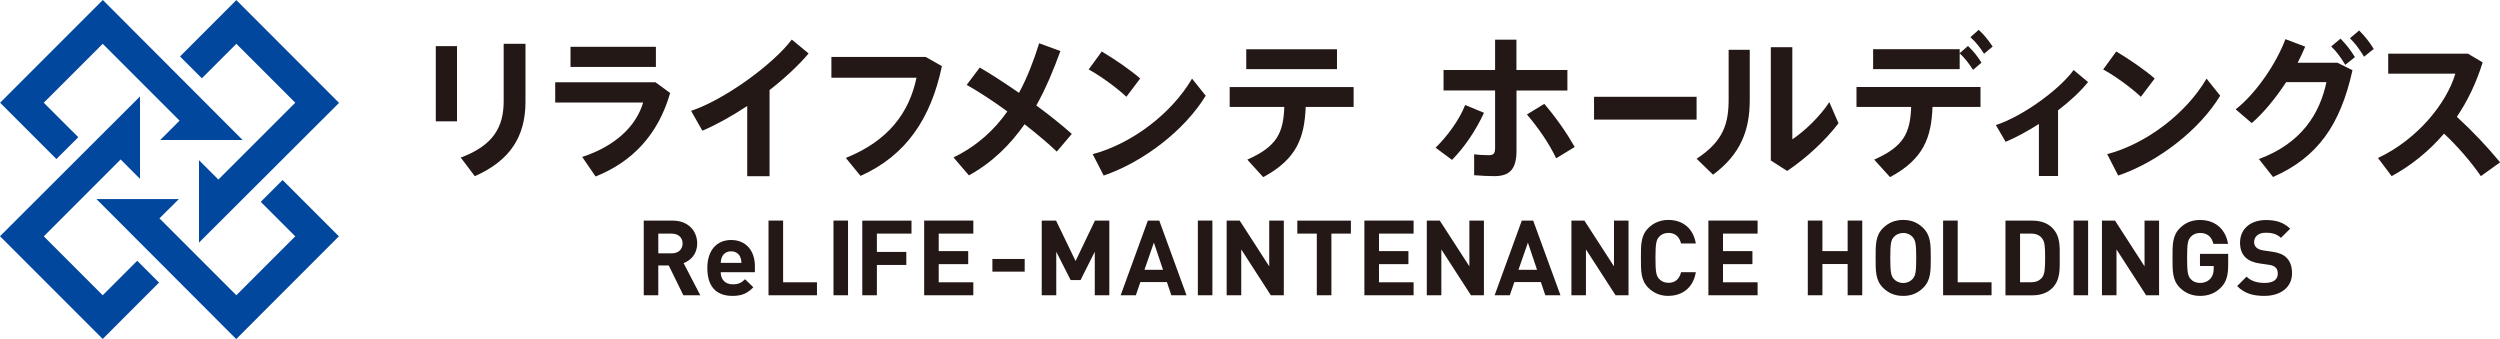
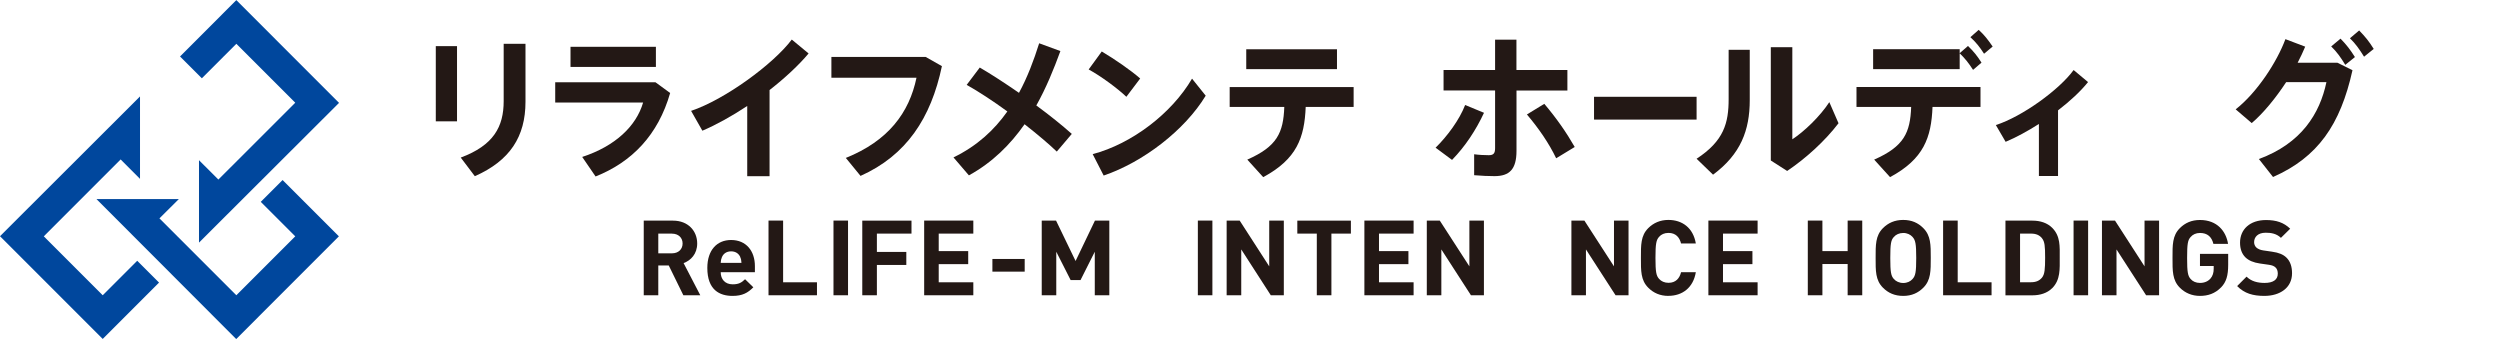
<svg xmlns="http://www.w3.org/2000/svg" id="Layer_2" viewBox="0 0 429.79 58.29">
  <defs>
    <style>.cls-1{fill:#231815;}.cls-2{fill:#00479d;}</style>
  </defs>
  <g id="_レイヤー_1">
    <polygon class="cls-2" points="40.63 7.53 50.76 17.66 37.54 30.87 34.21 27.54 34.21 41.71 58.29 17.68 58.26 17.66 40.63 .02 30.95 9.71 34.7 13.46 40.63 7.53" />
    <polygon class="cls-2" points="17.66 50.76 7.53 40.63 20.74 27.41 24.07 30.75 24.07 16.58 0 40.61 .02 40.63 17.66 58.27 27.34 48.58 23.59 44.83 17.66 50.76" />
    <polygon class="cls-2" points="48.58 30.95 44.83 34.7 50.76 40.63 40.63 50.76 27.41 37.54 30.75 34.22 16.58 34.22 40.61 58.29 40.63 58.27 58.26 40.63 48.58 30.95" />
-     <polygon class="cls-2" points="9.7 27.34 13.46 23.59 7.52 17.66 17.66 7.53 30.87 20.74 27.54 24.07 41.71 24.07 17.68 0 17.66 .02 .02 17.66 9.7 27.34" />
    <path class="cls-1" d="M78.57,20.86h-3.65V7.93h3.65v12.93ZM90.34,7.53v9.97c0,5.99-2.68,10.13-8.71,12.79l-2.42-3.2c5.64-2.1,7.38-5.3,7.38-9.7V7.53h3.75Z" />
    <path class="cls-1" d="M112.68,14.14l2.53,1.85c-2.07,7.2-6.54,11.85-12.82,14.35l-2.3-3.36c5.67-1.85,9.29-5.29,10.47-9.35h-15.11v-3.49h17.23ZM112.76,11.51h-14.68v-3.47h14.68v3.47Z" />
    <path class="cls-1" d="M132.29,30.29h-3.83v-12.07c-2.6,1.72-5.29,3.22-7.71,4.25l-1.94-3.41c5.8-1.94,14.14-8.04,17.31-12.26l2.89,2.39c-1.68,2.01-4.06,4.22-6.71,6.29v14.81Z" />
    <path class="cls-1" d="M159.12,9.78l2.81,1.59c-1.89,8.98-6.13,15.35-13.99,18.87l-2.53-3.09c7.3-2.93,10.9-7.77,12.15-13.79h-14.63v-3.57h16.18Z" />
    <path class="cls-1" d="M175.18,15.96c1.46-2.69,2.55-5.59,3.47-8.52l3.65,1.34c-1.15,3.14-2.45,6.34-4.14,9.35,2.3,1.69,4.44,3.41,6.1,4.89l-2.58,3.04c-1.38-1.32-3.34-2.98-5.54-4.7-2.43,3.47-5.51,6.56-9.57,8.79l-2.65-3.09c4.01-1.94,6.99-4.68,9.26-7.9-2.42-1.77-4.93-3.41-6.99-4.57l2.25-2.98c1.99,1.16,4.34,2.69,6.74,4.35" />
    <path class="cls-1" d="M196.02,13.49l-2.38,3.15c-1.43-1.37-4.31-3.52-6.48-4.7l2.25-3.09c2.25,1.34,5,3.23,6.61,4.65M204.93,13.52l2.35,2.93c-3.6,5.94-10.75,11.42-17.54,13.73l-1.89-3.68c6.71-1.77,13.58-6.99,17.08-12.98" />
    <path class="cls-1" d="M217.16,30.45l-2.73-3.01c5.13-2.26,6.2-4.62,6.36-9.06h-9.39v-3.41h21.31v3.41h-8.24c-.21,5.29-1.53,8.97-7.3,12.07M229.85,11.88h-15.6v-3.41h15.6v3.41Z" />
    <path class="cls-1" d="M255.12,19.4c-1.38,2.96-3.21,5.75-5.49,8.09l-2.83-2.1c2.01-1.96,4.11-4.81,5.08-7.34l3.24,1.34ZM269.47,15.56h-8.76v10.37c0,3.17-1.2,4.35-3.78,4.35-.92,0-2.25-.05-3.5-.16v-3.6c.79.11,1.79.16,2.5.16.82,0,1.1-.3,1.1-1.21v-9.92h-8.86v-3.52h8.86v-5.21h3.67v5.21h8.76v3.52ZM265.49,17.85c2.09,2.47,3.78,4.89,5.23,7.42l-3.19,1.94c-1.23-2.55-2.91-5.03-5.03-7.53l2.99-1.83Z" />
    <rect class="cls-1" x="274.04" y="16.64" width="17.63" height="3.92" />
    <path class="cls-1" d="M300.81,8.55v8.66c0,5.19-1.56,9.3-6.31,12.82l-2.83-2.74c4.7-3.06,5.51-6.16,5.51-10.24v-8.49h3.63ZM308.13,8.12v15.83c2.04-1.34,4.75-3.92,6.36-6.39l1.58,3.63c-2.35,3.07-5.59,6.02-8.83,8.2l-2.81-1.8V8.12h3.7Z" />
    <path class="cls-1" d="M324.93,30.45l-2.73-3.01c5.13-2.26,6.2-4.62,6.36-9.06h-9.4v-3.42h21.32v3.42h-8.25c-.2,5.29-1.53,8.97-7.3,12.07M336.9,8.47v.67l1.43-1.24c.99.97,1.58,1.69,2.32,2.87l-1.45,1.24c-.74-1.15-1.38-1.96-2.3-2.85v2.72h-14.88v-3.42h14.88ZM340.17,5.13c1.02.94,1.58,1.69,2.4,2.87l-1.48,1.24c-.74-1.15-1.35-1.93-2.35-2.85l1.43-1.26Z" />
    <path class="cls-1" d="M353.81,30.26h-3.29v-8.95c-1.94,1.24-3.91,2.31-5.72,3.07l-1.68-2.88c4.57-1.48,10.9-6.07,13.37-9.46l2.48,2.07c-1.25,1.56-3.09,3.28-5.16,4.86v11.29Z" />
-     <path class="cls-1" d="M370.43,13.49l-2.38,3.15c-1.43-1.37-4.31-3.52-6.48-4.7l2.25-3.09c2.25,1.34,5,3.23,6.61,4.65M379.34,13.52l2.35,2.93c-3.6,5.94-10.75,11.42-17.54,13.73l-1.89-3.68c6.71-1.77,13.58-6.99,17.08-12.98" />
    <path class="cls-1" d="M401.83,10.78l2.6,1.29c-2.09,9.41-5.97,14.97-13.66,18.36l-2.43-3.09c7.3-2.69,10.47-7.79,11.61-13.22h-6.92c-1.79,2.72-3.88,5.3-5.92,7.04l-2.76-2.36c3.72-2.93,7.1-8.17,8.55-12.07l3.4,1.29c-.36.89-.82,1.83-1.3,2.77h6.82ZM402.37,6.64c1.05,1.08,1.66,1.88,2.48,3.17l-1.66,1.34c-.77-1.26-1.4-2.18-2.42-3.17l1.61-1.34ZM405.58,5.24c1.05,1.08,1.68,1.85,2.5,3.17l-1.66,1.34c-.79-1.26-1.41-2.18-2.43-3.17l1.58-1.34Z" />
-     <path class="cls-1" d="M429.79,27.92l-3.29,2.36c-1.66-2.42-3.98-5.11-6.33-7.31-2.66,3.09-5.74,5.54-9.01,7.31l-2.35-3.12c6.71-3.14,11.79-9.35,13.3-14.49h-11.54v-3.44h13.71l2.53,1.5c-1.1,3.52-2.6,6.64-4.44,9.35,2.65,2.42,5.29,5.21,7.43,7.82" />
    <path class="cls-1" d="M117.48,50.76l-2.51-5.12h-1.8v5.12h-2.5v-12.83h5.03c2.61,0,4.16,1.78,4.16,3.93,0,1.8-1.1,2.92-2.34,3.37l2.87,5.53h-2.9ZM115.53,40.16h-2.36v3.39h2.36c1.1,0,1.82-.7,1.82-1.69s-.72-1.69-1.82-1.69" />
    <path class="cls-1" d="M123.9,46.79c0,1.21.74,2.09,2.06,2.09,1.03,0,1.53-.29,2.13-.88l1.42,1.39c-.95.96-1.88,1.48-3.57,1.48-2.22,0-4.34-1.01-4.34-4.81,0-3.07,1.66-4.8,4.09-4.8,2.61,0,4.09,1.91,4.09,4.49v1.05h-5.88ZM127.26,44.18c-.25-.56-.77-.97-1.57-.97s-1.32.41-1.57.97c-.14.34-.2.59-.22,1.01h3.57c-.02-.42-.07-.67-.22-1.01" />
    <polygon class="cls-1" points="132.12 50.76 132.12 37.92 134.63 37.92 134.63 48.53 140.45 48.53 140.45 50.76 132.12 50.76" />
    <rect class="cls-1" x="143.29" y="37.92" width="2.5" height="12.84" />
    <polygon class="cls-1" points="150.75 40.16 150.75 43.31 155.81 43.31 155.81 45.55 150.75 45.55 150.75 50.76 148.24 50.76 148.24 37.93 156.7 37.93 156.7 40.16 150.75 40.16" />
    <polygon class="cls-1" points="158.88 50.76 158.88 37.92 167.33 37.92 167.33 40.16 161.38 40.16 161.38 43.17 166.45 43.17 166.45 45.41 161.38 45.41 161.38 48.53 167.33 48.53 167.33 50.76 158.88 50.76" />
    <rect class="cls-1" x="170.61" y="44.52" width="5.55" height="2.18" />
    <polygon class="cls-1" points="188.21 50.76 188.21 43.28 185.76 48.15 184.06 48.15 181.59 43.28 181.59 50.76 179.09 50.76 179.09 37.92 181.55 37.92 184.91 44.87 188.24 37.92 190.71 37.92 190.71 50.76 188.21 50.76" />
-     <path class="cls-1" d="M201.37,50.76l-.76-2.27h-4.56l-.78,2.27h-2.61l4.67-12.83h1.97l4.68,12.83h-2.61ZM198.37,41.71l-1.62,4.67h3.19l-1.57-4.67Z" />
    <rect class="cls-1" x="205.93" y="37.92" width="2.5" height="12.84" />
    <polygon class="cls-1" points="218.47 50.76 213.39 42.88 213.39 50.76 210.88 50.76 210.88 37.92 213.12 37.92 218.2 45.79 218.2 37.92 220.71 37.92 220.71 50.76 218.47 50.76" />
    <polygon class="cls-1" points="228.89 40.16 228.89 50.76 226.38 50.76 226.38 40.16 223.03 40.16 223.03 37.93 232.24 37.93 232.24 40.16 228.89 40.16" />
    <polygon class="cls-1" points="234.56 50.76 234.56 37.92 243.02 37.92 243.02 40.16 237.07 40.16 237.07 43.17 242.13 43.17 242.13 45.41 237.07 45.41 237.07 48.53 243.02 48.53 243.02 50.76 234.56 50.76" />
    <polygon class="cls-1" points="252.88 50.76 247.79 42.88 247.79 50.76 245.29 50.76 245.29 37.92 247.52 37.92 252.61 45.79 252.61 37.92 255.11 37.92 255.11 50.76 252.88 50.76" />
-     <path class="cls-1" d="M265.66,50.76l-.76-2.27h-4.56l-.78,2.27h-2.61l4.67-12.83h1.96l4.69,12.83h-2.61ZM262.67,41.71l-1.62,4.67h3.19l-1.57-4.67Z" />
    <polygon class="cls-1" points="277.74 50.76 272.65 42.88 272.65 50.76 270.15 50.76 270.15 37.92 272.38 37.92 277.47 45.79 277.47 37.92 279.97 37.92 279.97 50.76 277.74 50.76" />
    <path class="cls-1" d="M286.82,50.87c-1.41,0-2.56-.5-3.46-1.41-1.3-1.3-1.26-2.9-1.26-5.12s-.04-3.82,1.26-5.12c.9-.9,2.06-1.41,3.46-1.41,2.4,0,4.27,1.37,4.72,4.05h-2.54c-.25-1.03-.9-1.82-2.16-1.82-.69,0-1.25.25-1.61.67-.49.54-.63,1.15-.63,3.62s.14,3.08.63,3.62c.36.41.92.67,1.61.67,1.26,0,1.91-.79,2.16-1.82h2.54c-.45,2.69-2.34,4.06-4.72,4.06" />
    <polygon class="cls-1" points="293.7 50.76 293.7 37.92 302.16 37.92 302.16 40.16 296.21 40.16 296.21 43.17 301.27 43.17 301.27 45.41 296.21 45.41 296.21 48.53 302.16 48.53 302.16 50.76 293.7 50.76" />
    <polygon class="cls-1" points="317.64 50.76 317.64 45.39 313.3 45.39 313.3 50.76 310.79 50.76 310.79 37.92 313.3 37.92 313.3 43.17 317.64 43.17 317.64 37.92 320.15 37.92 320.15 50.76 317.64 50.76" />
    <path class="cls-1" d="M330.65,49.46c-.9.9-2,1.41-3.46,1.41s-2.58-.5-3.48-1.41c-1.3-1.3-1.26-2.9-1.26-5.12s-.04-3.82,1.26-5.12c.9-.9,2.02-1.41,3.48-1.41s2.56.5,3.46,1.41c1.3,1.3,1.28,2.9,1.28,5.12s.02,3.82-1.28,5.12M328.8,40.74c-.36-.41-.92-.69-1.6-.69s-1.26.27-1.62.69c-.49.54-.61,1.14-.61,3.61s.13,3.07.61,3.61c.36.41.94.69,1.62.69s1.24-.27,1.6-.69c.49-.54.63-1.14.63-3.61s-.14-3.07-.63-3.61" />
    <polygon class="cls-1" points="334.05 50.76 334.05 37.92 336.56 37.92 336.56 48.53 342.38 48.53 342.38 50.76 334.05 50.76" />
    <path class="cls-1" d="M352.8,49.54c-.85.85-2.06,1.23-3.39,1.23h-4.64v-12.84h4.64c1.33,0,2.54.38,3.39,1.23,1.44,1.44,1.3,3.21,1.3,5.14s.14,3.8-1.3,5.25M351.05,40.95c-.43-.52-1.01-.79-1.88-.79h-1.89v8.36h1.89c.87,0,1.44-.27,1.88-.79.47-.58.54-1.49.54-3.44s-.07-2.76-.54-3.33" />
    <rect class="cls-1" x="356.48" y="37.92" width="2.5" height="12.84" />
    <polygon class="cls-1" points="368.95 50.76 363.86 42.88 363.86 50.76 361.36 50.76 361.36 37.92 363.6 37.92 368.68 45.79 368.68 37.92 371.18 37.92 371.18 50.76 368.95 50.76" />
    <path class="cls-1" d="M381.83,49.41c-1.03,1.06-2.25,1.46-3.62,1.46s-2.56-.5-3.46-1.41c-1.3-1.3-1.26-2.9-1.26-5.12s-.04-3.82,1.26-5.12c.9-.9,2.02-1.4,3.46-1.4,2.97,0,4.49,1.95,4.83,4.11h-2.52c-.29-1.21-1.03-1.88-2.31-1.88-.69,0-1.24.27-1.6.69-.49.54-.61,1.13-.61,3.61s.13,3.08.61,3.62c.36.42.92.67,1.6.67.76,0,1.37-.27,1.78-.72.42-.47.58-1.05.58-1.71v-.48h-2.36v-2.09h4.85v1.87c0,1.86-.32,2.97-1.23,3.91" />
    <path class="cls-1" d="M389.29,50.87c-1.95,0-3.43-.41-4.69-1.69l1.62-1.62c.81.81,1.91,1.08,3.1,1.08,1.48,0,2.27-.56,2.27-1.59,0-.45-.12-.83-.4-1.08-.25-.23-.54-.36-1.13-.45l-1.55-.22c-1.1-.16-1.91-.5-2.49-1.06-.61-.61-.92-1.44-.92-2.52,0-2.29,1.7-3.89,4.47-3.89,1.77,0,3.05.43,4.15,1.49l-1.59,1.57c-.81-.78-1.79-.88-2.63-.88-1.33,0-1.98.74-1.98,1.62,0,.32.11.67.38.92.25.23.67.43,1.19.5l1.51.22c1.17.16,1.91.48,2.45.99.69.65.99,1.59.99,2.72,0,2.49-2.07,3.89-4.76,3.89" />
  </g>
</svg>